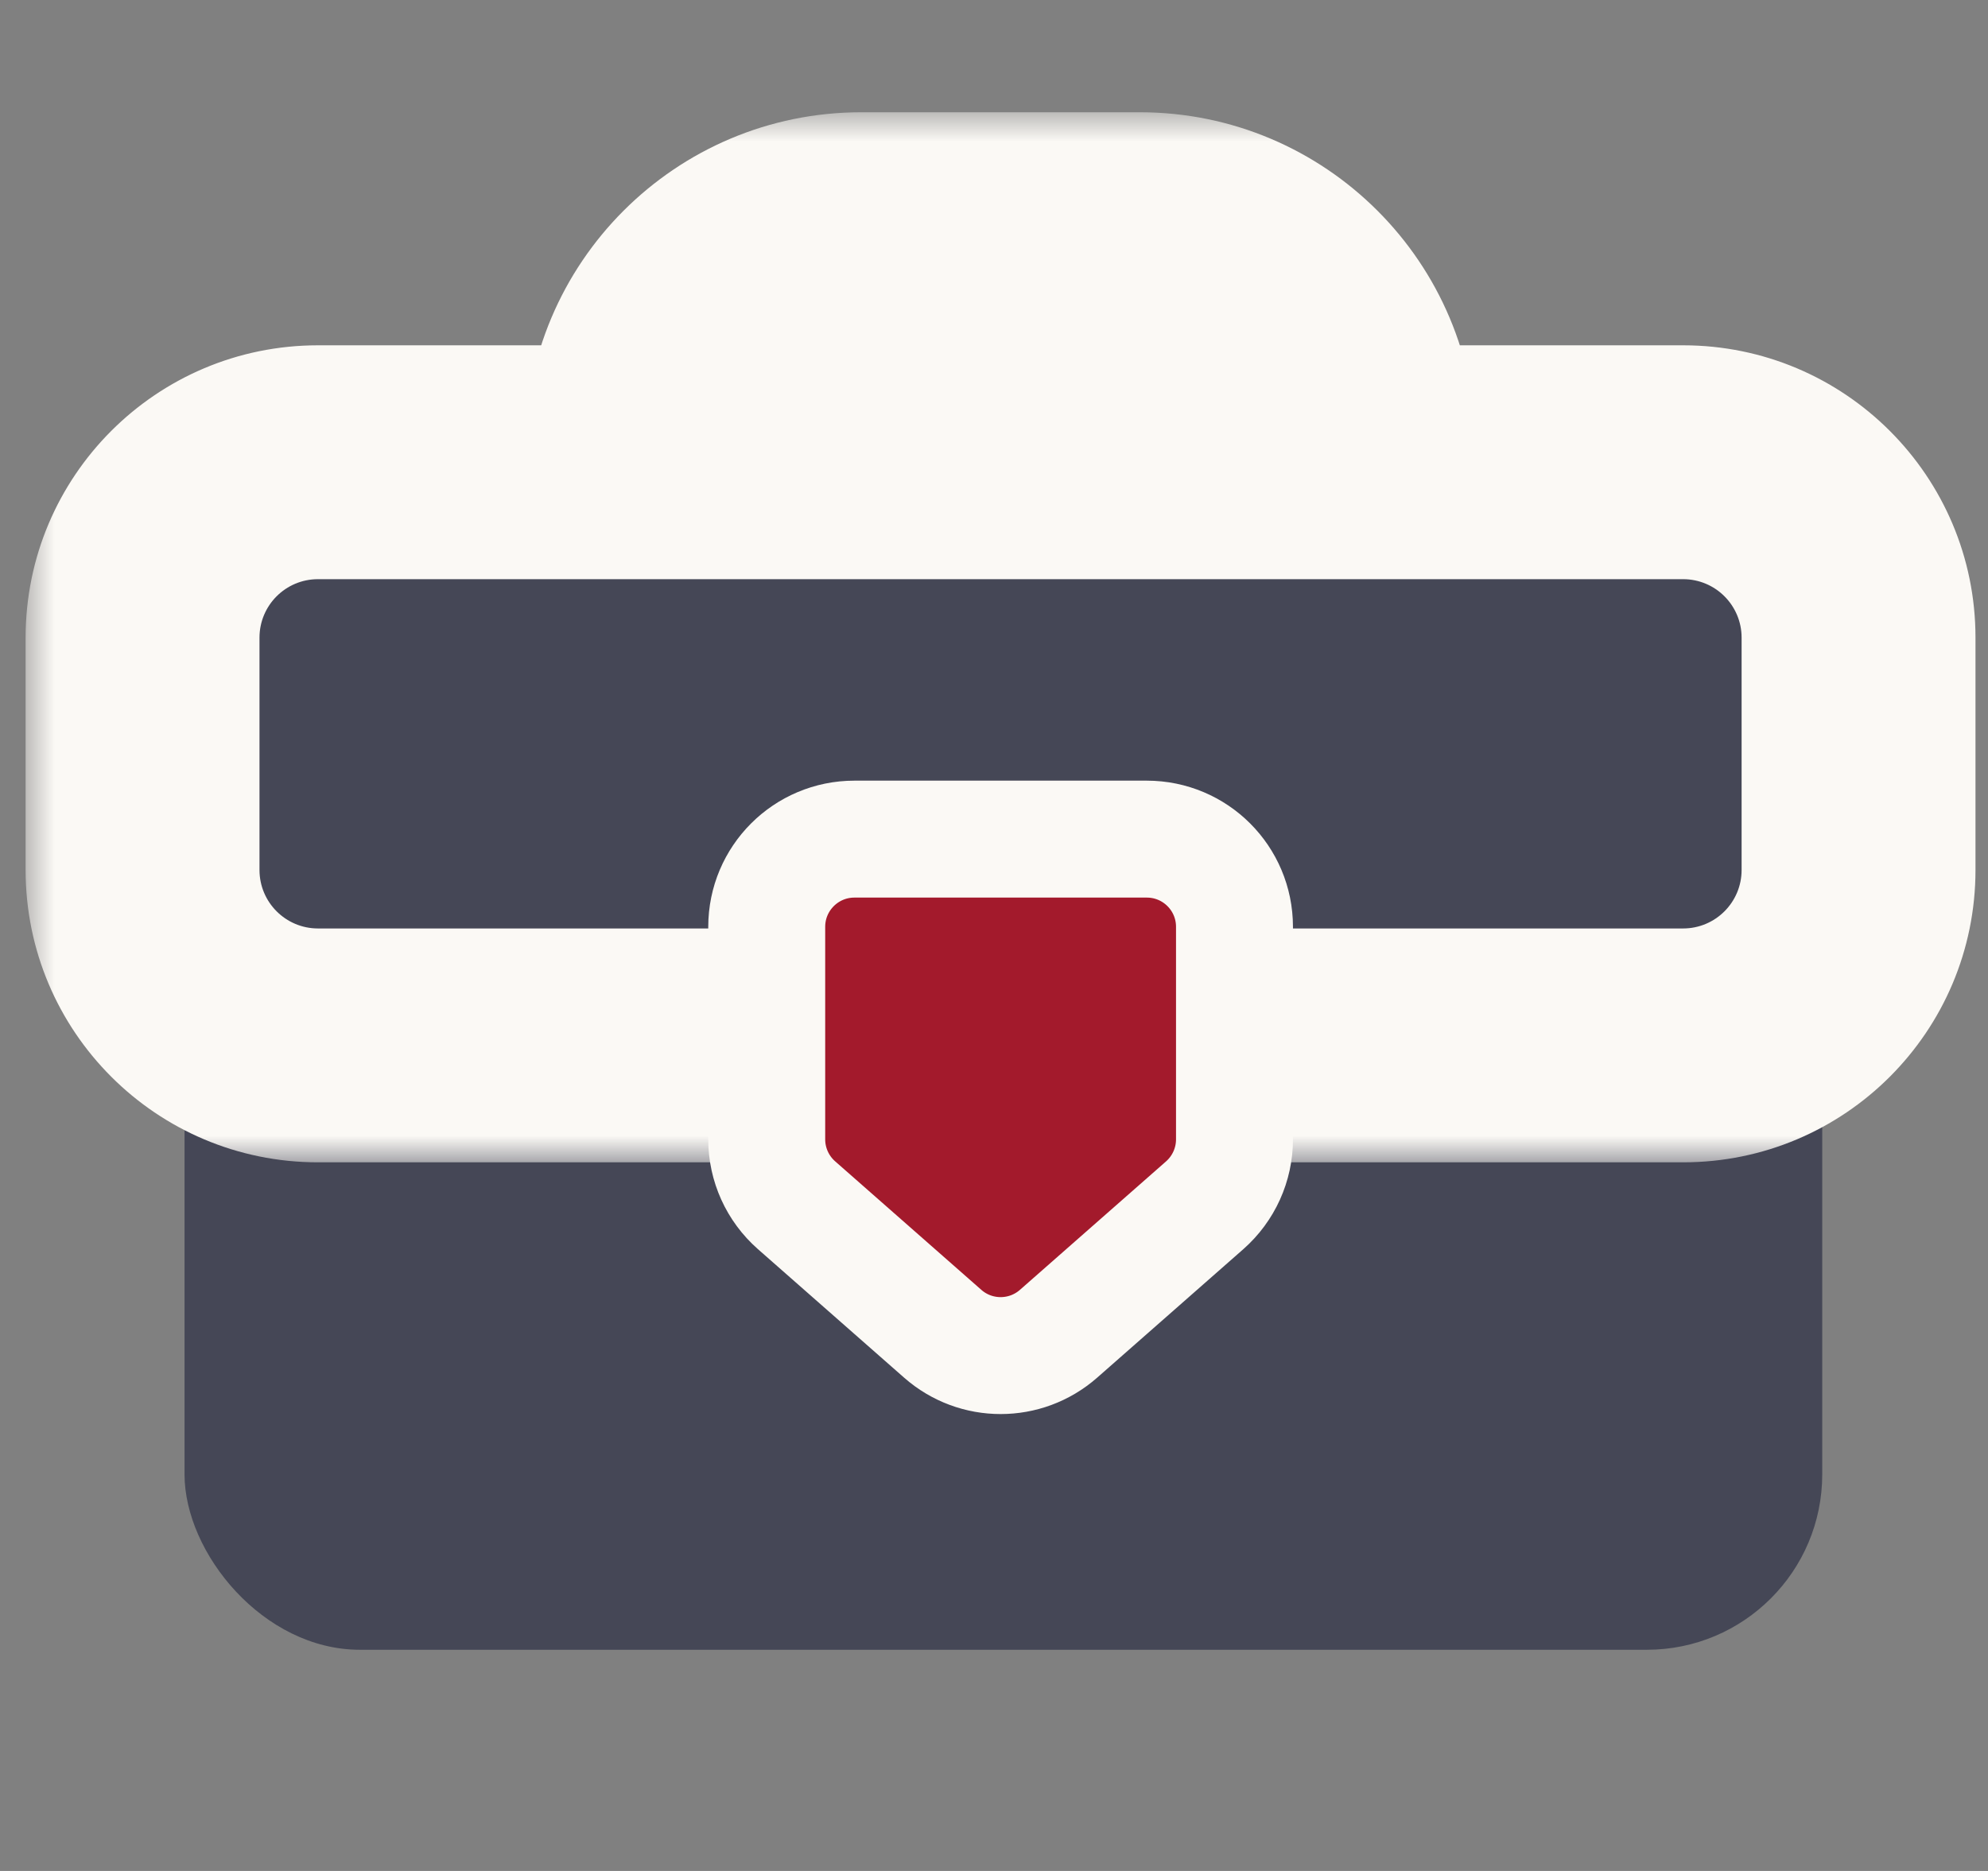
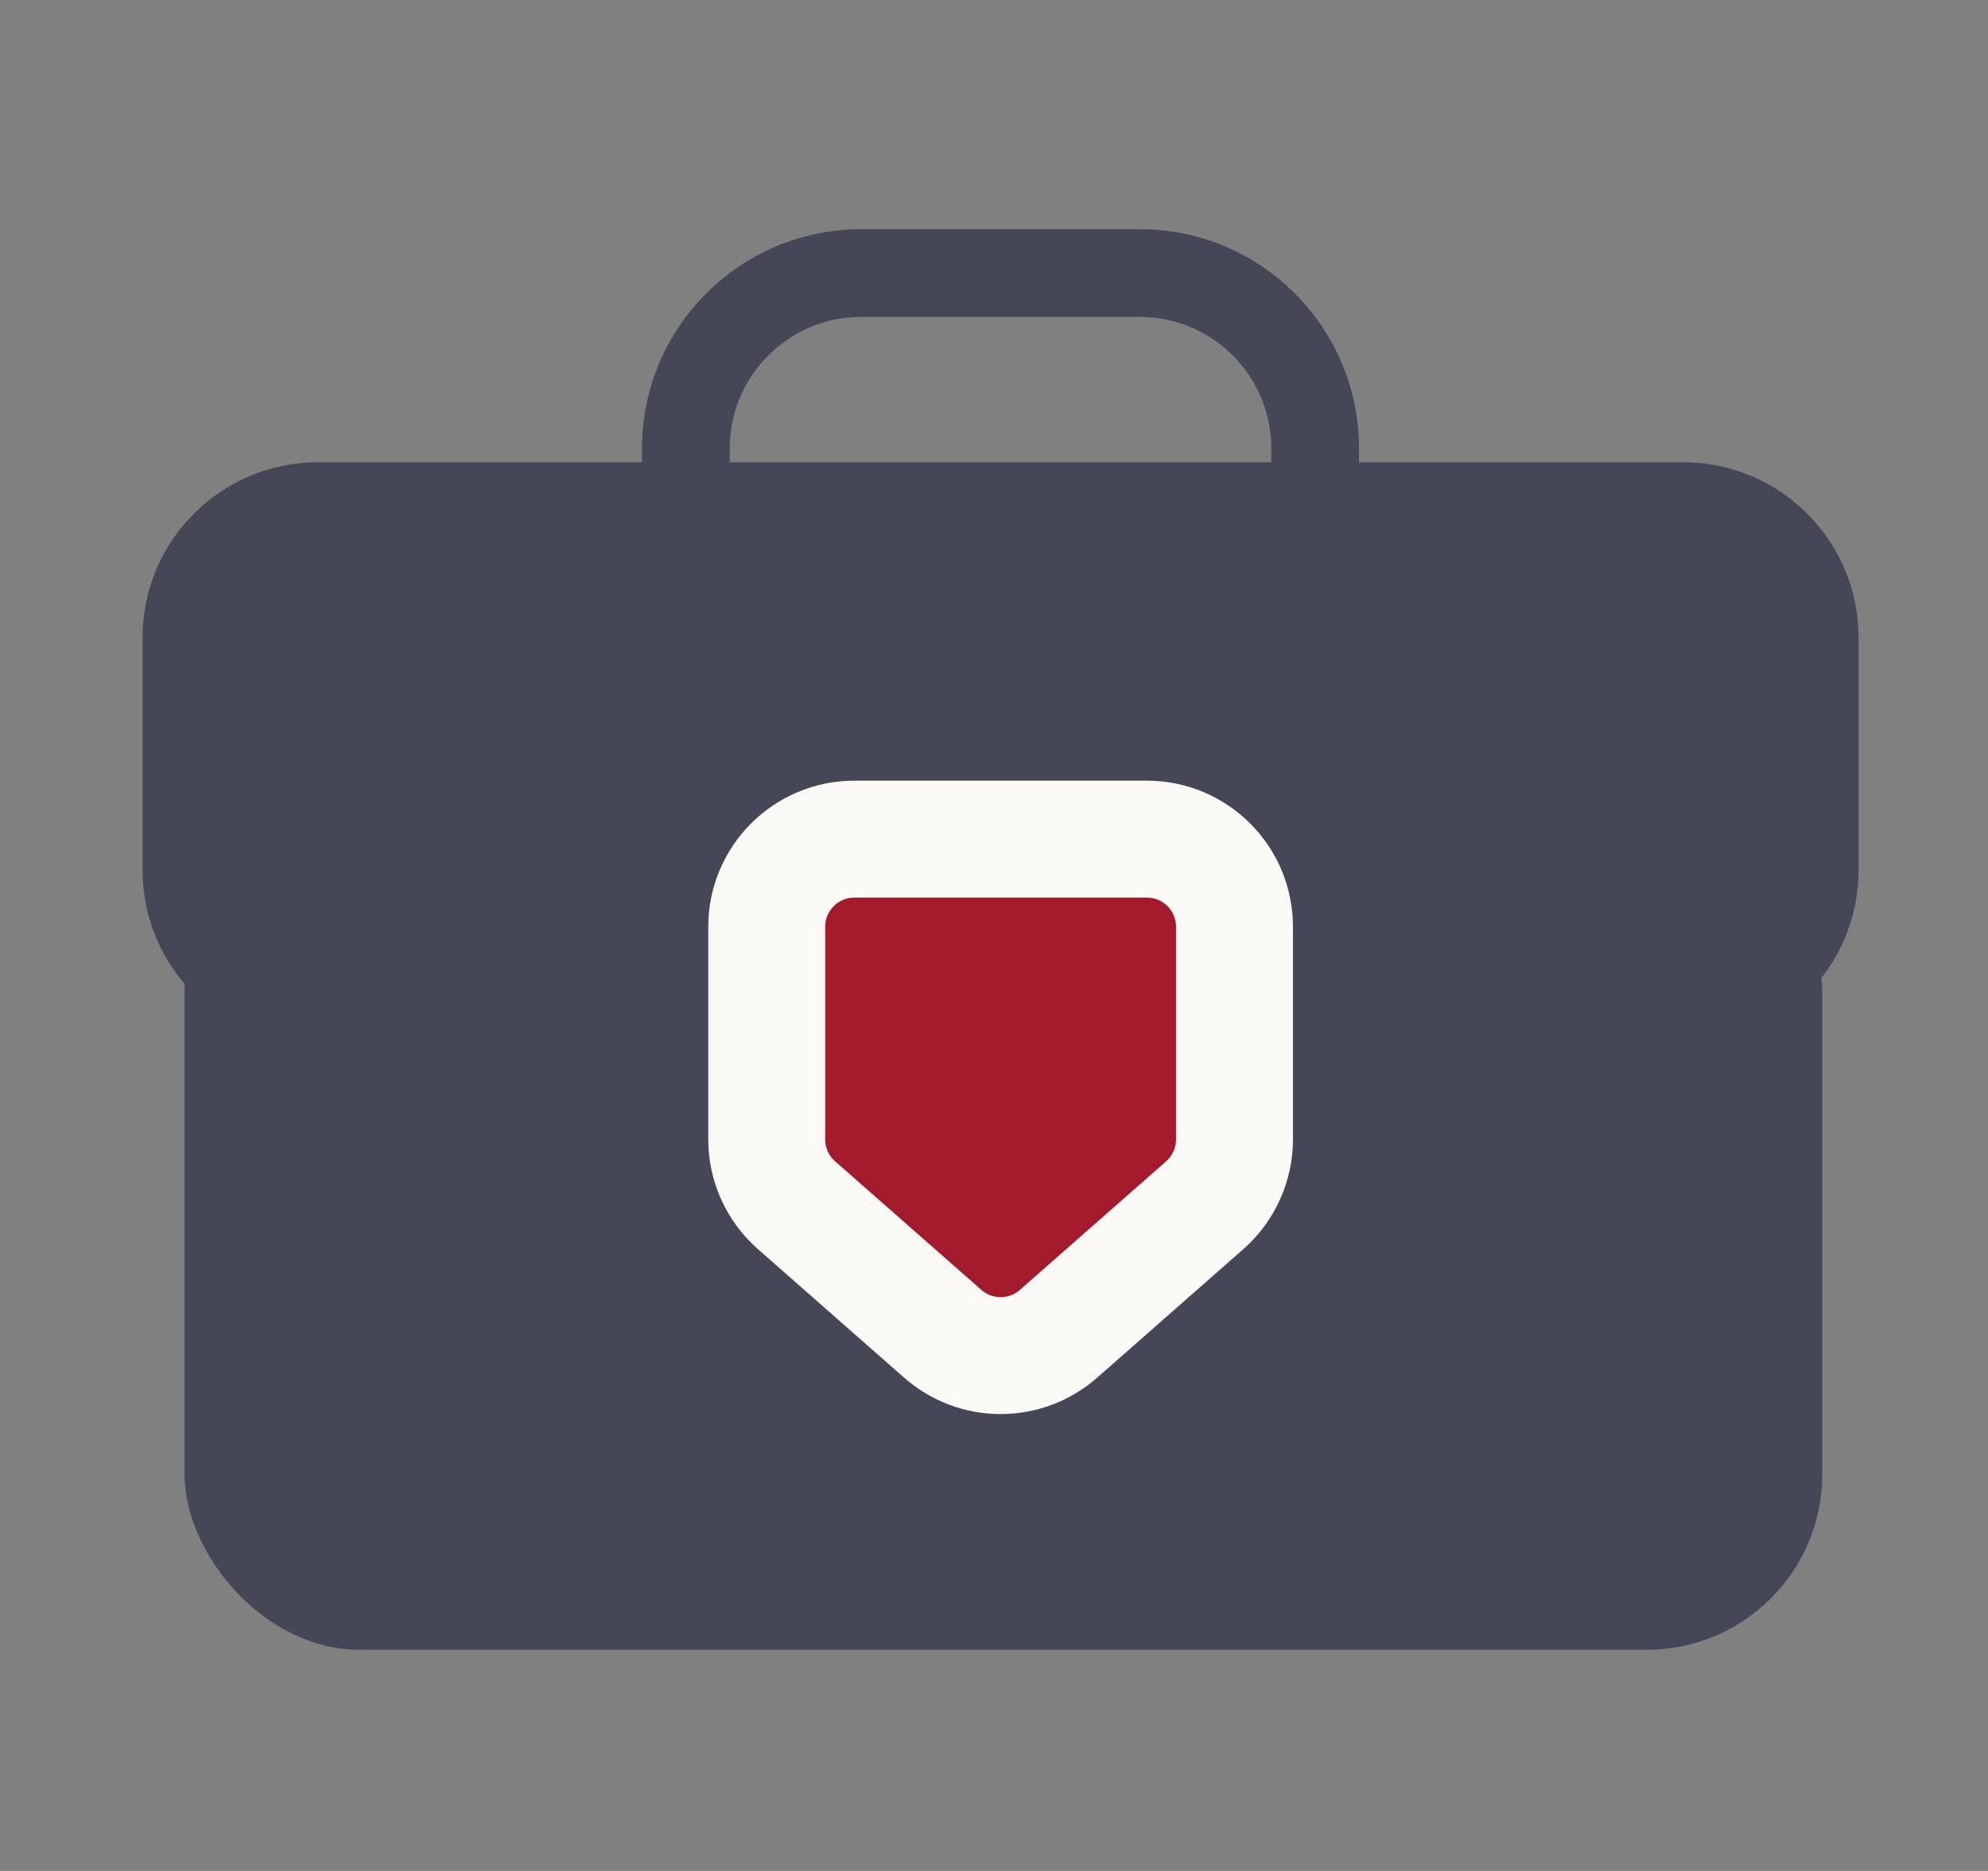
<svg xmlns="http://www.w3.org/2000/svg" width="34" height="32" viewBox="0 0 34 32" fill="none">
  <rect x="0" y="0" width="34" height="32" fill="#808080" stroke="none" />
  <rect x="3.156" y="13.984" width="28.009" height="14.233" rx="3" fill="#454756" />
  <mask id="path-2-outside-1_3202_30946" maskUnits="userSpaceOnUse" x="0.438" y="1.92" width="34" height="18" fill="black">
-     <rect fill="white" x="0.438" y="1.92" width="34" height="18" />
    <path d="M19.493 3.92C21.564 3.92 23.243 5.599 23.243 7.67V7.906H28.786C30.443 7.906 31.786 9.25 31.786 10.906V14.88C31.786 16.537 30.443 17.88 28.786 17.88H5.438C3.781 17.88 2.438 16.537 2.438 14.88V10.906C2.438 9.25 3.781 7.906 5.438 7.906H10.98V7.67C10.98 5.599 12.659 3.92 14.73 3.92H19.493ZM14.73 5.42C13.488 5.42 12.48 6.428 12.48 7.67V7.906H21.743V7.67C21.743 6.428 20.736 5.42 19.493 5.42H14.73Z" />
  </mask>
  <path d="M19.493 3.92C21.564 3.92 23.243 5.599 23.243 7.67V7.906H28.786C30.443 7.906 31.786 9.25 31.786 10.906V14.88C31.786 16.537 30.443 17.88 28.786 17.88H5.438C3.781 17.88 2.438 16.537 2.438 14.88V10.906C2.438 9.25 3.781 7.906 5.438 7.906H10.98V7.67C10.98 5.599 12.659 3.92 14.73 3.92H19.493ZM14.73 5.42C13.488 5.42 12.48 6.428 12.48 7.67V7.906H21.743V7.67C21.743 6.428 20.736 5.42 19.493 5.42H14.73Z" fill="#454756" />
-   <path d="M19.493 3.92L19.493 1.92H19.493V3.92ZM23.243 7.67H25.243H23.243ZM23.243 7.906H21.243V9.906H23.243V7.906ZM31.786 14.88L33.786 14.88V14.88H31.786ZM2.438 14.88H0.438V14.88L2.438 14.88ZM10.98 7.906V9.906H12.98V7.906H10.98ZM10.98 7.67L8.98 7.67V7.67H10.98ZM12.48 7.67L10.48 7.67V7.67H12.48ZM12.48 7.906H10.48V9.906H12.48V7.906ZM21.743 7.906V9.906H23.743V7.906H21.743ZM21.743 7.67H23.743V7.67L21.743 7.67ZM19.493 5.42L19.493 3.42H19.493V5.42ZM19.493 3.92L19.493 5.92C20.46 5.92 21.243 6.704 21.243 7.67H23.243H25.243C25.243 4.495 22.669 1.92 19.493 1.92L19.493 3.92ZM23.243 7.67H21.243V7.906H23.243H25.243V7.67H23.243ZM23.243 7.906V9.906H28.786V7.906V5.906H23.243V7.906ZM28.786 7.906V9.906C29.338 9.906 29.786 10.354 29.786 10.906H31.786H33.786C33.786 8.145 31.548 5.906 28.786 5.906V7.906ZM31.786 10.906H29.786V14.88H31.786H33.786V10.906H31.786ZM31.786 14.88L29.786 14.88C29.786 15.432 29.338 15.88 28.786 15.88V17.88V19.88C31.548 19.88 33.786 17.641 33.786 14.88L31.786 14.88ZM28.786 17.88V15.88H5.438V17.88V19.88H28.786V17.88ZM5.438 17.88V15.88C4.886 15.88 4.438 15.432 4.438 14.88L2.438 14.88L0.438 14.88C0.438 17.641 2.676 19.88 5.438 19.88V17.88ZM2.438 14.88H4.438V10.906H2.438H0.438V14.88H2.438ZM2.438 10.906H4.438C4.438 10.354 4.885 9.906 5.438 9.906V7.906V5.906C2.676 5.906 0.438 8.145 0.438 10.906H2.438ZM5.438 7.906V9.906H10.98V7.906V5.906H5.438V7.906ZM10.98 7.906H12.98V7.67H10.98H8.98V7.906H10.98ZM10.98 7.67L12.98 7.67C12.98 6.704 13.764 5.92 14.73 5.92V3.92V1.92C11.555 1.92 8.98 4.495 8.98 7.67L10.98 7.67ZM14.73 3.92V5.92H19.493V3.92V1.92H14.73V3.92ZM14.73 5.42V3.42C12.383 3.42 10.48 5.323 10.48 7.67L12.48 7.67L14.48 7.67C14.48 7.532 14.592 7.42 14.73 7.42V5.42ZM12.48 7.67H10.48V7.906H12.48H14.48V7.67H12.48ZM12.48 7.906V9.906H21.743V7.906V5.906H12.48V7.906ZM21.743 7.906H23.743V7.67H21.743H19.743V7.906H21.743ZM21.743 7.67L23.743 7.67C23.743 5.323 21.84 3.42 19.493 3.42L19.493 5.42L19.493 7.42C19.631 7.42 19.743 7.532 19.743 7.67L21.743 7.67ZM19.493 5.42V3.42H14.73V5.42V7.42H19.493V5.42Z" fill="#FBF9F5" mask="url(#path-2-outside-1_3202_30946)" />
  <path d="M19.613 14.352C20.442 14.352 21.113 15.023 21.113 15.852V19.487C21.113 19.919 20.927 20.329 20.604 20.614L18.104 22.812C17.537 23.31 16.689 23.31 16.123 22.812L13.623 20.614C13.299 20.329 13.113 19.919 13.113 19.487V15.852C13.113 15.023 13.785 14.352 14.613 14.352H19.613Z" fill="#A31A2C" stroke="#FBF9F5" stroke-width="2" />
</svg>